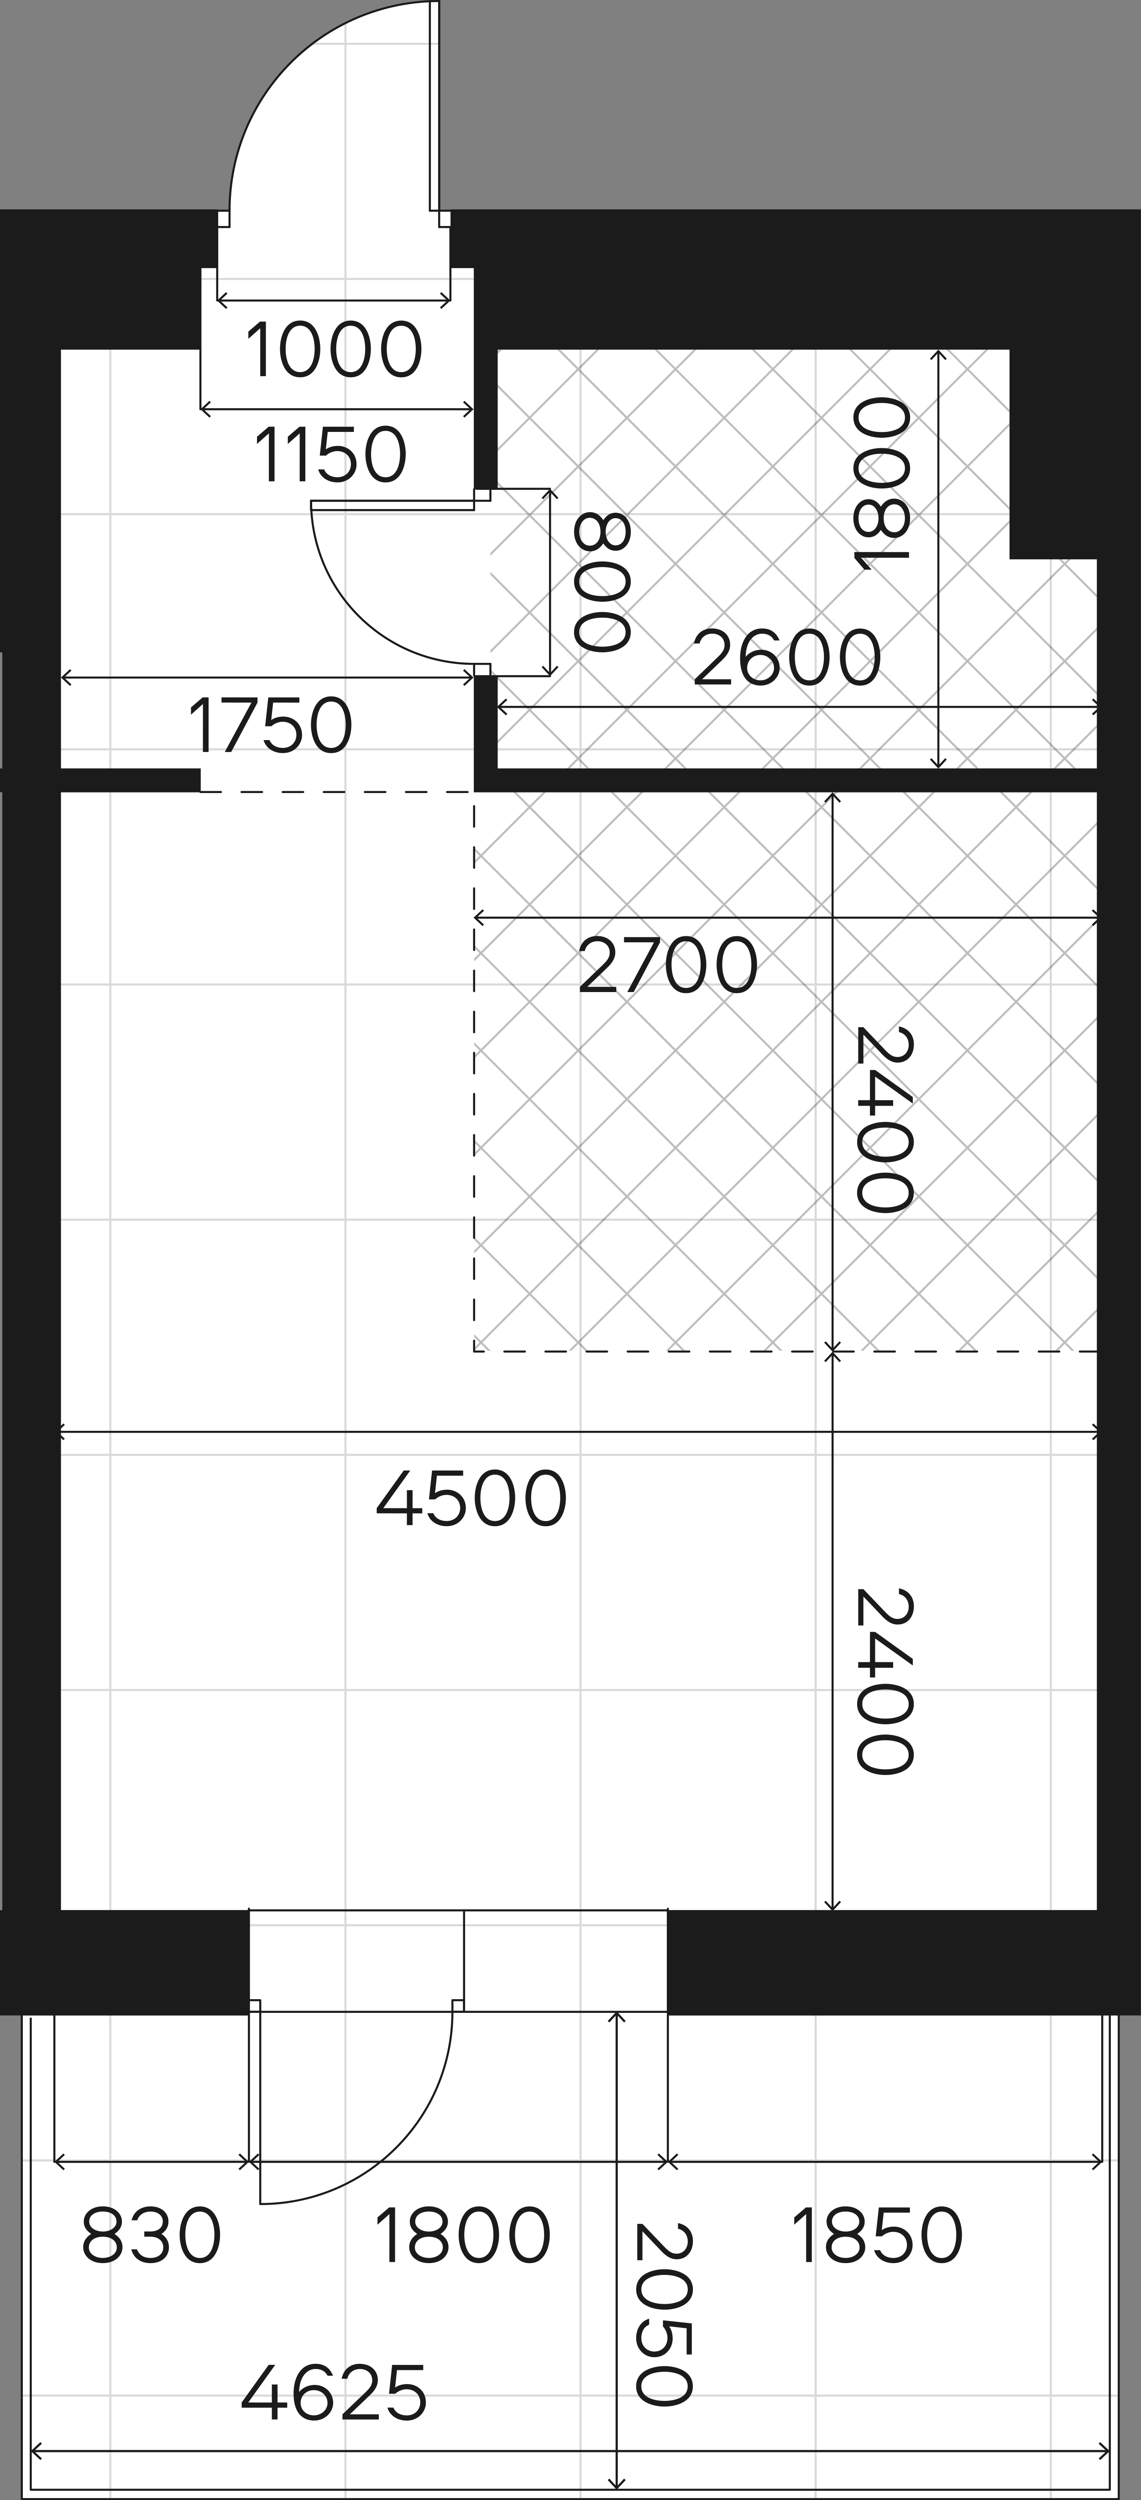
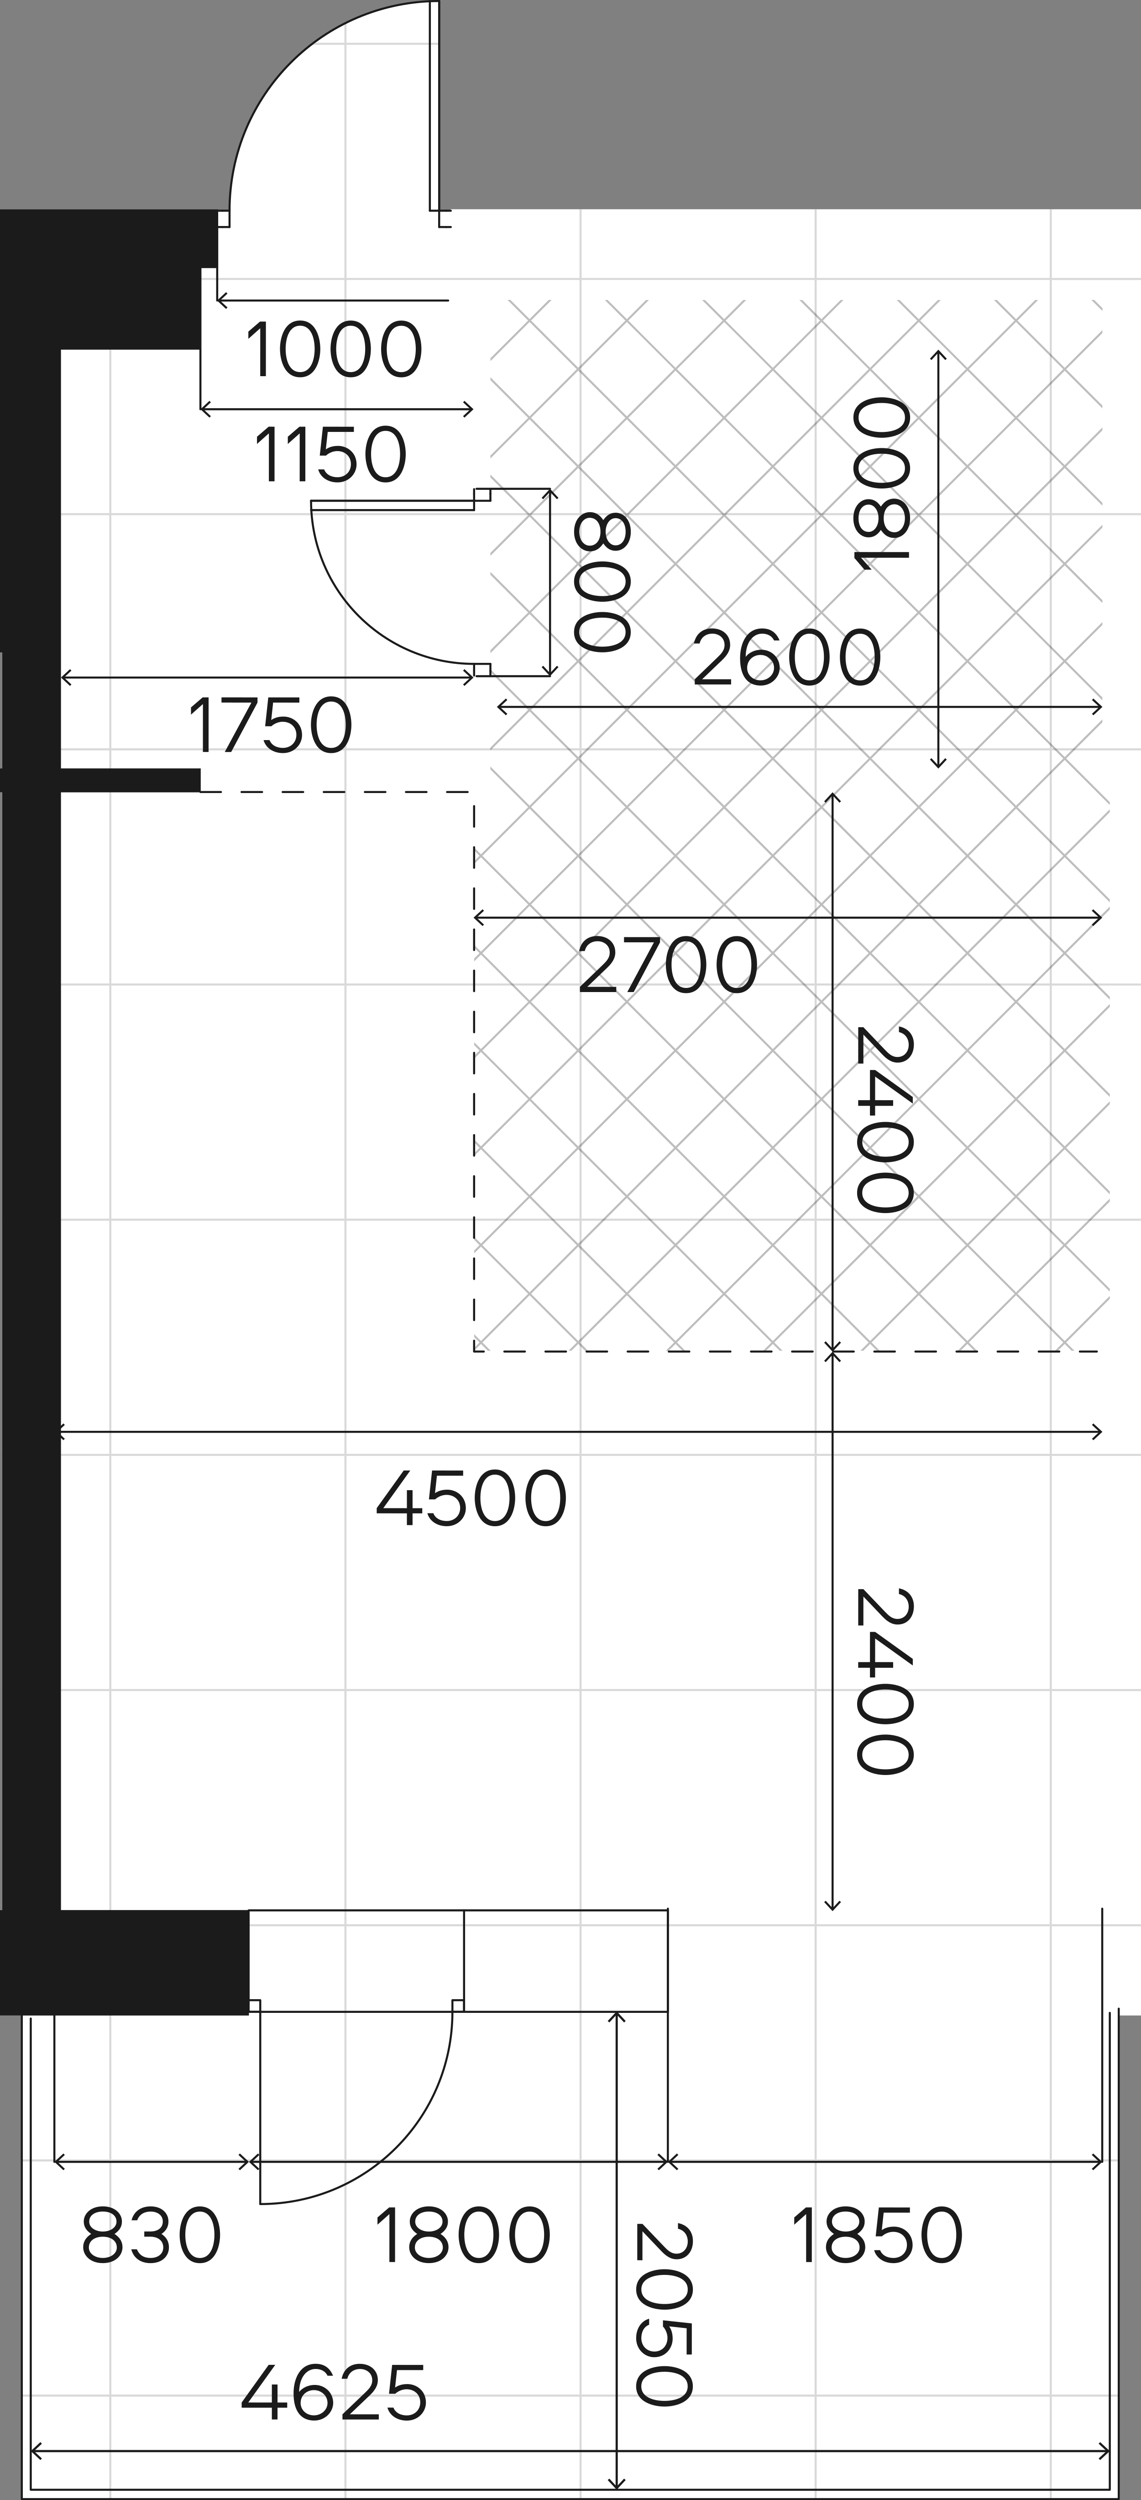
<svg xmlns="http://www.w3.org/2000/svg" version="1.1" id="Layer_1" x="0px" y="0px" width="333.069px" height="729.597px" viewBox="0 0 333.069 729.597" enable-background="new 0 0 333.069 729.597" xml:space="preserve">
  <rect x="0" y="0" width="333.069" height="729.597" fill="#808080" stroke="none" />
  <g id="fon">
    <path fill="#FFFFFF" d="M0.009,557.385v30.78h6.36v141.12h320.19v-141.12h6.51v-527.1h-12.72h-0.18h-80.73h-0.15h-16.83h-0.18   h-70.2h-0.18h-13.41h-0.18h-6.81v0.42h-1.26h-2.04v-61.2c-0.9,0-1.83,0.03-2.73,0.09c-32.55,1.41-58.47,28.23-58.47,61.11h-2.04   h-1.26v-0.42h-5.1h-0.18h-13.41h-0.18h-30.42h-0.18H0.009v129.36h0.6v33.81h-0.6v6.99h0.6v326.16L0.009,557.385L0.009,557.385z" />
  </g>
  <g id="grid">
    <path opacity="0.15" enable-background="new    " d="M307.032,729.285V699.39h19.53v-0.6h-19.53v-68.031h19.53v-0.6h-19.53v-68.031   h26.037v-0.6h-26.037v-68.031h26.037v-0.6h-26.037v-68.031h26.037v-0.6h-26.037v-68.031h26.037v-0.6h-26.037v-68.031h26.037v-0.6   h-26.037v-68.031h26.037v-0.6h-26.037v-68.031h26.037v-0.6h-26.037V81.711h26.037v-0.6h-26.037v-20.04h-0.6v20.04h-68.031v-20.04   h-0.6v20.04H169.77v-20.04h-0.6v20.04h-68.031V13.079h27.063v-0.6h-27.063v-5.82c-0.201,0.099-0.399,0.21-0.6,0.312v5.508h-8.907   c-0.261,0.192-0.507,0.402-0.762,0.6h9.669V81.11H32.508v-20.04h-0.6v20.04H0.009v0.6h31.896v68.031H0.009v0.6h31.896v68.031H0.609   v0.6h31.296v68.031H0.609v0.6h31.296v68.031H0.609v0.6h31.296v68.031H0.609v0.6h31.296v68.031H0.609v0.6h31.296v68.031H0.009v0.6   h31.896v68.031H6.369v0.6h25.536v68.031H6.369v0.6h25.536v29.895h0.6V699.39h68.031v29.895h0.6V699.39h68.031v29.895h0.6V699.39   h68.031v29.895h0.6V699.39h68.031v29.895H307.032z M100.536,698.79H32.505v-68.031h68.031V698.79z M100.536,630.159H32.505v-68.031   h68.031V630.159z M100.536,561.528H32.505v-68.031h68.031V561.528z M100.536,492.897H32.505v-68.031h68.031V492.897z    M100.536,424.263H32.505v-68.031h68.031V424.263z M100.536,355.632H32.505v-68.031h68.031V355.632z M100.536,287.001H32.505   V218.97h68.031V287.001z M100.536,218.37H32.505v-68.031h68.031V218.37z M100.536,149.739H32.505V81.708h68.031V149.739z    M169.167,698.79h-68.031v-68.031h68.031V698.79z M169.167,630.159h-68.031v-68.031h68.031V630.159z M169.167,561.528h-68.031   v-68.031h68.031V561.528z M169.167,492.897h-68.031v-68.031h68.031V492.897z M169.167,424.263h-68.031v-68.031h68.031V424.263z    M169.167,355.632h-68.031v-68.031h68.031V355.632z M169.167,287.001h-68.031V218.97h68.031V287.001z M169.167,218.37h-68.031   v-68.031h68.031V218.37z M169.167,149.739h-68.031V81.708h68.031V149.739z M237.798,698.79h-68.031v-68.031h68.031V698.79z    M237.798,630.159h-68.031v-68.031h68.031V630.159z M237.798,561.528h-68.031v-68.031h68.031V561.528z M237.798,492.897h-68.031   v-68.031h68.031V492.897z M237.798,424.263h-68.031v-68.031h68.031V424.263z M237.798,355.632h-68.031v-68.031h68.031V355.632z    M237.798,287.001h-68.031V218.97h68.031V287.001z M237.798,218.37h-68.031v-68.031h68.031V218.37z M237.798,149.739h-68.031   V81.708h68.031V149.739z M238.401,81.708h68.031v68.031h-68.031V81.708z M238.401,150.339h68.031v68.031h-68.031V150.339z    M238.401,218.97h68.031v68.031h-68.031V218.97z M238.401,287.601h68.031v68.031h-68.031V287.601z M238.401,356.232h68.031v68.031   h-68.031V356.232z M238.401,424.863h68.031v68.031h-68.031V424.863z M238.401,493.497h68.031v68.031h-68.031V493.497z    M238.401,562.128h68.031v68.031h-68.031V562.128z M238.401,698.79v-68.031h68.031v68.031H238.401z" />
  </g>
  <g id="wet_zones">
    <g opacity="0.3">
      <polygon fill="#242424" points="321.804,89.91 319.416,87.525 318.567,87.525 321.804,90.759   " />
      <polygon fill="#242424" points="143.154,224.541 145.833,227.22 146.685,227.22 143.154,223.692   " />
      <path fill="#242424" d="M143.154,104.544v0.849l11.433-11.433l13.776,13.776l-13.776,13.776l-11.433-11.433v0.849l11.01,11.01    l-11.01,11.01v0.849l11.433-11.433l13.776,13.776l-13.776,13.776l-11.433-11.433v0.849l11.01,11.01l-11.01,11.01v0.849    l11.433-11.433l13.776,13.776l-13.776,13.776l-11.433-11.433v0.849l11.01,11.01l-11.01,11.01v0.849l11.433-11.433l13.776,13.776    l-13.776,13.776l-11.433-11.433v0.849l11.01,11.01l-11.01,11.01v0.849l11.433-11.433l13.776,13.776l-5.871,5.871h0.849    l5.448-5.448l5.448,5.448h0.849l-5.871-5.871l13.776-13.776l13.776,13.776l-5.871,5.871h0.849l5.445-5.448l5.448,5.448h0.849    l-5.871-5.871l13.776-13.776l13.776,13.776l-5.871,5.871h0.849l5.448-5.448l5.448,5.448h0.849l-5.871-5.871l13.776-13.776    l13.776,13.776l-5.871,5.871h0.849l5.445-5.448l5.448,5.448h0.849l-5.871-5.871l13.776-13.776l13.776,13.776l-5.871,5.871h0.849    l5.448-5.448l5.448,5.448h0.849l-5.871-5.871l13.776-13.776l13.776,13.776l-5.871,5.871h0.849l5.445-5.448l5.448,5.448h0.849    l-5.871-5.871l10.575-10.575v-0.849l-11.001,11.001l-13.776-13.776l13.776-13.776l11.001,11.001v-0.849l-10.575-10.575    l10.575-10.575v-0.849l-11.001,11.001l0,0l-13.776-13.776l13.776-13.776l11.001,11.001v-0.849l-10.575-10.575l10.575-10.575    v-0.849l-11.001,11.001l-13.776-13.776l13.776-13.776l11.001,11.001v-0.849l-10.575-10.575l10.575-10.575v-0.849l-11.001,11.001    l0,0l-13.776-13.776l13.776-13.776l11.001,11.001v-0.849l-10.575-10.575l10.575-10.575v-0.849l-11.001,11.001l-13.776-13.776    l6.012-6.012h-0.849l-5.589,5.589l-5.589-5.589h-0.849l6.012,6.012l-13.776,13.776l-13.776-13.776l6.012-6.012h-0.849    l-5.589,5.589l-5.589-5.589h-0.849l6.012,6.012l-13.776,13.776l-13.776-13.776l6.012-6.012h-0.849l-5.589,5.589l-5.589-5.589    h-0.849l6.012,6.012l-13.776,13.776l-13.776-13.776l6.012-6.012h-0.849l-5.589,5.589l-5.589-5.589h-0.849l6.012,6.012    l-13.776,13.776L183.41,93.561l6.012-6.012h-0.849l-5.589,5.589l-5.589-5.589h-0.849l6.012,6.012l-13.769,13.752l-13.776-13.776    l6.012-6.012h-0.849l-5.589,5.589l-5.589-5.589h-0.849l6.012,6.012L143.154,104.544z M155.013,150.342l13.776-13.776    l13.776,13.776l-13.776,13.776L155.013,150.342z M197.193,164.967l13.776,13.776l-13.776,13.776l0,0l-13.776-13.776    L197.193,164.967z M182.991,178.32l-13.776-13.776l13.776-13.776l13.776,13.776L182.991,178.32z M197.616,164.544l13.776-13.776    l13.776,13.776l-13.776,13.776L197.616,164.544z M225.597,164.967l13.776,13.776l-13.776,13.776l0,0l-13.776-13.776    L225.597,164.967z M226.02,164.544l13.776-13.776l13.776,13.776l-13.776,13.776L226.02,164.544z M253.998,164.967l13.776,13.776    l-13.776,13.776l0,0l-13.776-13.776L253.998,164.967z M254.421,164.544l13.776-13.776l13.776,13.776l-13.776,13.776    L254.421,164.544z M282.402,164.967l13.776,13.776l-13.776,13.776l0,0l-13.776-13.776L282.402,164.967z M268.623,150.342    l13.776-13.776l13.776,13.776l-13.776,13.776L268.623,150.342z M268.2,149.916l-13.776-13.776l13.776-13.776l13.776,13.776    L268.2,149.916z M267.774,150.342l-13.776,13.776l-13.776-13.776l13.776-13.776L267.774,150.342z M239.796,149.916L226.02,136.14    l13.776-13.776l13.776,13.776L239.796,149.916z M239.373,150.342l-13.776,13.776l-13.776-13.776l13.776-13.776L239.373,150.342z     M211.395,149.916l-13.776-13.776l13.776-13.776l13.776,13.776L211.395,149.916z M210.969,150.342l-13.776,13.776l-13.776-13.776    l13.776-13.776L210.969,150.342z M182.991,149.916l-13.776-13.776l13.776-13.776l13.776,13.776L182.991,149.916z M155.013,178.746    l13.776-13.776l13.776,13.776l-13.776,13.776l0,0L155.013,178.746z M168.789,220.923l-13.776-13.776l13.776-13.776l13.776,13.776    L168.789,220.923z M169.215,192.945l13.776-13.776l13.776,13.776l-13.776,13.776L169.215,192.945z M197.193,220.923    l-13.776-13.776l13.776-13.776l13.776,13.776L197.193,220.923z M197.619,192.945l13.776-13.776l13.776,13.776l-13.776,13.776    L197.619,192.945z M225.597,220.923l-13.776-13.776l13.776-13.776l13.776,13.776L225.597,220.923z M226.02,192.945l13.776-13.776    l13.776,13.776l-13.776,13.776L226.02,192.945z M253.998,220.923l-13.776-13.776l13.776-13.776l13.776,13.776L253.998,220.923z     M254.424,192.945l13.776-13.776l13.776,13.776L268.2,206.721L254.424,192.945z M282.402,220.923l-13.776-13.776l13.776-13.776    l13.776,13.776L282.402,220.923z M310.377,192.945l-13.776,13.776l-13.776-13.776l13.776-13.776L310.377,192.945z     M310.377,164.544l-13.776,13.776l-13.776-13.776l13.776-13.776L310.377,164.544z M310.377,136.14l-13.776,13.776l-13.776-13.776    l13.776-13.776L310.377,136.14z M296.601,93.96l13.776,13.776l-13.776,13.776l-13.776-13.776L296.601,93.96z M296.178,121.938    l-13.776,13.776l0,0l-13.776-13.776l13.776-13.776L296.178,121.938z M268.2,93.96l13.776,13.776L268.2,121.512l-13.776-13.776    L268.2,93.96z M267.774,121.938l-13.776,13.776l0,0l-13.776-13.776l13.776-13.776L267.774,121.938z M239.796,93.96l13.776,13.776    l-13.776,13.776l-13.776-13.776L239.796,93.96z M239.373,121.938l-13.776,13.776l0,0l-13.776-13.776l13.776-13.776    L239.373,121.938z M211.395,93.96l13.776,13.776l-13.776,13.776l-13.776-13.776L211.395,93.96z M210.969,121.938l-13.776,13.776    l0,0l-13.776-13.776l13.776-13.776L210.969,121.938z M182.991,93.96l13.776,13.776l-13.776,13.776l-13.776-13.776L182.991,93.96z     M182.568,121.938l-13.776,13.776l0,0l-13.776-13.776l13.776-13.776L182.568,121.938z" />
    </g>
    <g opacity="0.3">
      <polygon fill="#242424" points="323.961,234.933 323.961,234.084 317.1,227.22 316.251,227.22   " />
      <path fill="#242424" d="M311.226,391.764l12.735-12.735v-0.849l-13.158,13.158l-13.776-13.776l13.776-13.776l13.158,13.158v-0.849    l-12.735-12.735l12.735-12.735v-0.849l-13.158,13.158l0,0l-13.776-13.776l13.776-13.776l13.158,13.158v-0.849l-12.735-12.735    l12.735-12.735v-0.849l-13.158,13.158l-13.776-13.776l13.776-13.776l13.158,13.158v-0.849l-12.735-12.735l12.735-12.735v-0.849    l-13.158,13.158l0,0l-13.776-13.776l13.776-13.776l13.158,13.158v-0.849l-12.735-12.735l12.735-12.735v-0.849l-13.158,13.158    l-13.776-13.776l13.776-13.776l13.158,13.158v-0.849l-12.735-12.735l12.735-12.735v-0.849l-13.158,13.158l0,0l-13.776-13.776    l8.328-8.331h-0.849l-7.905,7.905l-7.905-7.905h-0.849l8.331,8.331l-13.776,13.776l0,0l-13.776-13.776l8.331-8.331h-0.849    l-7.905,7.905l-7.905-7.905h-0.849l8.331,8.331l-13.776,13.776l0,0l-13.776-13.776l8.328-8.331h-0.849l-7.905,7.905l-7.905-7.905    h-0.849l8.331,8.331l-13.776,13.776l0,0l-13.776-13.776l8.331-8.331h-0.849l-7.905,7.905l-7.905-7.905h-0.849l8.331,8.331    l-13.776,13.776l0,0l-13.776-13.776l8.328-8.331h-0.849l-7.905,7.905l-7.905-7.905h-0.849l8.331,8.331l-13.776,13.776l0,0    l-13.776-13.776l8.331-8.331h-0.849l-7.905,7.905l-7.905-7.905h-0.849l8.331,8.331l-13.776,13.776l-1.992-1.992v0.849l1.569,1.569    l-1.569,1.569v0.849l1.992-1.992l13.776,13.776l-13.776,13.776l-1.992-1.992v0.849l1.569,1.569l-1.569,1.569v0.849l1.992-1.992    l13.776,13.776l-13.776,13.776l-1.992-1.992v0.849l1.569,1.569l-1.569,1.569v0.849l1.992-1.992l13.776,13.776l-13.776,13.776    l-1.992-1.992v0.849l1.569,1.569l-1.569,1.569v0.849l1.992-1.992l13.776,13.776l-13.776,13.776l-1.992-1.992v0.849l1.569,1.569    l-1.569,1.569v0.849l1.992-1.992l13.776,13.776l-13.776,13.776l-1.992-1.992v0.849l1.569,1.569l-1.569,1.569v0.849l1.992-1.992    l1.992,1.992h0.849l-2.418-2.418l0,0l0,0l13.776-13.776l13.776,13.776l-2.418,2.418h0.849l1.992-1.992l1.992,1.992h0.849    l-2.418-2.418l13.776-13.776l13.776,13.776l-2.418,2.418h0.849l1.992-1.992l1.992,1.992h0.849l-2.418-2.418l13.776-13.776    l13.776,13.776l-2.418,2.418h0.849l1.992-1.992l1.992,1.992h0.849l-2.418-2.418l13.776-13.776l13.776,13.776l-2.418,2.418h0.849    l1.992-1.992l1.992,1.992h0.849l-2.418-2.418l13.776-13.776l13.776,13.776l-2.418,2.418h0.849l1.992-1.992l1.992,1.992h0.849    l-2.418-2.418l13.776-13.776l13.776,13.776l-2.418,2.418h0.849l1.992-1.992l1.992,1.992h0.849L311.226,391.764z M310.377,334.959    l-13.776,13.776l-13.776-13.776l13.776-13.776L310.377,334.959z M197.193,306.981l13.776,13.776l-13.776,13.776l-13.776-13.776    L197.193,306.981z M182.991,320.331l-13.776-13.776l13.776-13.776l13.776,13.776L182.991,320.331z M197.619,306.555l13.776-13.776    l13.776,13.776l-13.776,13.776L197.619,306.555z M225.597,306.981l13.776,13.776l-13.776,13.776l-13.776-13.776L225.597,306.981z     M226.02,306.555l13.776-13.776l13.776,13.776l-13.776,13.776L226.02,306.555z M253.998,306.981l13.776,13.776l-13.776,13.776    l-13.776-13.776L253.998,306.981z M254.424,306.555l13.776-13.776l13.776,13.776L268.2,320.331L254.424,306.555z M282.402,306.981    l13.776,13.776l-13.776,13.776l-13.776-13.776L282.402,306.981z M282.402,306.129l-13.776-13.776l13.776-13.776l13.776,13.776    L282.402,306.129L282.402,306.129z M268.2,291.93l-13.776-13.776l13.776-13.776l13.776,13.776L268.2,291.93z M267.774,292.356    l-13.776,13.776l0,0l-13.776-13.776l13.776-13.776L267.774,292.356z M239.796,291.93l-13.776-13.776l13.776-13.776l13.776,13.776    L239.796,291.93z M239.373,292.356l-13.776,13.776l0,0l-13.776-13.776l13.776-13.776L239.373,292.356z M211.395,291.93    l-13.776-13.776l13.776-13.776l13.776,13.776L211.395,291.93z M210.969,292.356l-13.776,13.776l0,0l-13.776-13.776l13.776-13.776    L210.969,292.356z M182.991,291.93l-13.776-13.776l13.776-13.776l13.776,13.776L182.991,291.93z M182.568,292.356l-13.776,13.776    l0,0l-13.776-13.776l13.776-13.776L182.568,292.356z M182.568,320.757l-13.779,13.776l-13.776-13.776l13.776-13.776    L182.568,320.757z M182.568,349.161l-13.776,13.776l0,0l-13.776-13.776l13.776-13.776L182.568,349.161z M169.215,334.959    l13.776-13.776l13.776,13.776l-13.776,13.776L169.215,334.959z M197.193,335.382l13.776,13.776l-13.776,13.776l0,0l-13.776-13.776    L197.193,335.382z M197.616,334.959l13.776-13.776l13.776,13.776l-13.776,13.776L197.616,334.959z M225.597,335.382l13.776,13.776    l-13.776,13.776l0,0l-13.776-13.776L225.597,335.382z M226.02,334.959l13.776-13.776l13.776,13.776l-13.776,13.776L226.02,334.959    z M253.998,335.382l13.776,13.776l-13.776,13.776l0,0l-13.776-13.776L253.998,335.382z M254.421,334.959l13.776-13.776    l13.776,13.776l-13.776,13.776L254.421,334.959z M282.402,335.382l13.776,13.776l-13.776,13.776l0,0l-13.776-13.776    L282.402,335.382z M310.377,306.555l-13.776,13.776l-13.776-13.776l13.776-13.776L310.377,306.555z M310.377,278.154    l-13.776,13.776l-13.776-13.776l13.776-13.776L310.377,278.154z M296.601,235.974l13.776,13.776l-13.776,13.776l-13.776-13.776    L296.601,235.974z M296.178,263.952l-13.776,13.776l-13.776-13.776l13.776-13.776L296.178,263.952z M268.2,235.974l13.776,13.776    L268.2,263.526l-13.776-13.776L268.2,235.974z M267.774,263.952l-13.776,13.776l-13.776-13.776l13.776-13.776L267.774,263.952z     M239.796,235.974l13.776,13.776l-13.776,13.776L226.02,249.75L239.796,235.974z M239.373,263.952l-13.776,13.776l-13.776-13.776    l13.776-13.776L239.373,263.952z M211.395,235.974l13.776,13.776l-13.776,13.776l-13.776-13.776L211.395,235.974z     M210.969,263.952l-13.776,13.776l-13.776-13.776l13.776-13.776L210.969,263.952z M182.991,235.974l13.776,13.776l-13.776,13.776    l-13.776-13.776L182.991,235.974z M182.568,263.952l-13.779,13.776l-13.776-13.776l13.776-13.776L182.568,263.952z     M140.814,249.75L140.814,249.75l13.776-13.776l13.776,13.776l-13.776,13.776L140.814,249.75z M140.814,278.154L140.814,278.154    L140.814,278.154l13.776-13.779l13.776,13.776l-13.776,13.776L140.814,278.154z M140.814,306.555L140.814,306.555l13.776-13.776    l13.776,13.776l-13.776,13.776L140.814,306.555z M140.814,334.959L140.814,334.959L140.814,334.959l13.776-13.779l13.776,13.776    l-13.776,13.776L140.814,334.959z M140.814,363.36L140.814,363.36l13.776-13.776l13.776,13.776l-13.776,13.776L140.814,363.36z     M168.789,391.338l-13.776-13.776l13.776-13.776l13.776,13.776L168.789,391.338z M169.215,363.36l13.776-13.776l13.776,13.776    l-13.776,13.776L169.215,363.36z M197.193,391.338l-13.776-13.776l13.776-13.776l13.776,13.776L197.193,391.338z M197.619,363.36    l13.776-13.776l13.776,13.776l-13.776,13.776L197.619,363.36z M225.597,391.338l-13.776-13.776l13.776-13.776l13.776,13.776    L225.597,391.338z M226.02,363.36l13.776-13.776l13.776,13.776l-13.776,13.776L226.02,363.36z M253.998,391.338l-13.776-13.776    l13.776-13.776l13.776,13.776L253.998,391.338z M254.424,363.36l13.776-13.776l13.776,13.776L268.2,377.136L254.424,363.36z     M282.402,391.338l-13.776-13.776l13.776-13.776l13.776,13.776L282.402,391.338z M282.825,363.36l13.776-13.776l13.776,13.776    l-13.776,13.776L282.825,363.36z" />
    </g>
  </g>
  <g id="doors">
    <path fill="none" stroke="#1B1B1B" stroke-width="0.6" stroke-linecap="round" stroke-linejoin="round" stroke-miterlimit="10" d="   M75.972,643.194c30.978,0,56.094-25.113,56.094-56.094" />
    <line fill="none" stroke="#1B1B1B" stroke-width="0.6" stroke-linecap="round" stroke-linejoin="round" stroke-miterlimit="10" x1="75.972" y1="643.194" x2="75.972" y2="587.1" />
    <line fill="none" stroke="#1B1B1B" stroke-width="0.6" stroke-linecap="round" stroke-linejoin="round" stroke-miterlimit="10" x1="138.396" y1="146.139" x2="90.801" y2="146.139" />
    <line fill="none" stroke="#1B1B1B" stroke-width="0.6" stroke-linecap="round" stroke-linejoin="round" stroke-miterlimit="10" x1="90.801" y1="148.86" x2="138.396" y2="148.86" />
    <line fill="none" stroke="#1B1B1B" stroke-width="0.6" stroke-linecap="round" stroke-linejoin="round" stroke-miterlimit="10" x1="138.396" y1="148.86" x2="138.396" y2="146.139" />
    <line fill="none" stroke="#1B1B1B" stroke-width="0.6" stroke-linecap="round" stroke-linejoin="round" stroke-miterlimit="10" x1="138.396" y1="146.139" x2="90.801" y2="146.139" />
-     <line fill="none" stroke="#1B1B1B" stroke-width="0.6" stroke-linecap="round" stroke-linejoin="round" stroke-miterlimit="10" x1="90.801" y1="146.139" x2="90.801" y2="148.86" />
    <line fill="none" stroke="#1B1B1B" stroke-width="0.6" stroke-linecap="round" stroke-linejoin="round" stroke-miterlimit="10" x1="128.196" y1="61.491" x2="128.196" y2="0.3" />
    <line fill="none" stroke="#1B1B1B" stroke-width="0.6" stroke-linecap="round" stroke-linejoin="round" stroke-miterlimit="10" x1="125.478" y1="0.3" x2="125.478" y2="61.491" />
    <line fill="none" stroke="#1B1B1B" stroke-width="0.6" stroke-linecap="round" stroke-linejoin="round" stroke-miterlimit="10" x1="125.478" y1="61.491" x2="128.196" y2="61.491" />
    <line fill="none" stroke="#1B1B1B" stroke-width="0.6" stroke-linecap="round" stroke-linejoin="round" stroke-miterlimit="10" x1="128.196" y1="61.491" x2="128.196" y2="0.3" />
    <line fill="none" stroke="#1B1B1B" stroke-width="0.6" stroke-linecap="round" stroke-linejoin="round" stroke-miterlimit="10" x1="143.154" y1="195.774" x2="143.154" y2="197.133" />
    <line fill="none" stroke="#1B1B1B" stroke-width="0.6" stroke-linecap="round" stroke-linejoin="round" stroke-miterlimit="10" x1="138.396" y1="197.133" x2="138.396" y2="195.774" />
    <line fill="none" stroke="#1B1B1B" stroke-width="0.6" stroke-linecap="round" stroke-linejoin="round" stroke-miterlimit="10" x1="138.396" y1="144.099" x2="138.396" y2="142.74" />
    <line fill="none" stroke="#1B1B1B" stroke-width="0.6" stroke-linecap="round" stroke-linejoin="round" stroke-miterlimit="10" x1="143.154" y1="142.74" x2="143.154" y2="144.099" />
    <line fill="none" stroke="#1B1B1B" stroke-width="0.6" stroke-linecap="round" stroke-linejoin="round" stroke-miterlimit="10" x1="143.154" y1="193.734" x2="143.154" y2="195.774" />
    <line fill="none" stroke="#1B1B1B" stroke-width="0.6" stroke-linecap="round" stroke-linejoin="round" stroke-miterlimit="10" x1="138.396" y1="193.734" x2="143.154" y2="193.734" />
    <line fill="none" stroke="#1B1B1B" stroke-width="0.6" stroke-linecap="round" stroke-linejoin="round" stroke-miterlimit="10" x1="138.396" y1="195.774" x2="138.396" y2="193.734" />
    <line fill="none" stroke="#1B1B1B" stroke-width="0.6" stroke-linecap="round" stroke-linejoin="round" stroke-miterlimit="10" x1="138.396" y1="146.139" x2="138.396" y2="144.099" />
    <line fill="none" stroke="#1B1B1B" stroke-width="0.6" stroke-linecap="round" stroke-linejoin="round" stroke-miterlimit="10" x1="143.154" y1="146.139" x2="138.396" y2="146.139" />
    <line fill="none" stroke="#1B1B1B" stroke-width="0.6" stroke-linecap="round" stroke-linejoin="round" stroke-miterlimit="10" x1="143.154" y1="144.099" x2="143.154" y2="146.139" />
    <line fill="none" stroke="#1B1B1B" stroke-width="0.6" stroke-linecap="round" stroke-linejoin="round" stroke-miterlimit="10" x1="130.236" y1="61.491" x2="131.595" y2="61.491" />
    <line fill="none" stroke="#1B1B1B" stroke-width="0.6" stroke-linecap="round" stroke-linejoin="round" stroke-miterlimit="10" x1="131.595" y1="66.252" x2="130.236" y2="66.252" />
    <line fill="none" stroke="#1B1B1B" stroke-width="0.6" stroke-linecap="round" stroke-linejoin="round" stroke-miterlimit="10" x1="64.965" y1="66.252" x2="63.606" y2="66.252" />
    <line fill="none" stroke="#1B1B1B" stroke-width="0.6" stroke-linecap="round" stroke-linejoin="round" stroke-miterlimit="10" x1="63.606" y1="61.491" x2="64.965" y2="61.491" />
    <line fill="none" stroke="#1B1B1B" stroke-width="0.6" stroke-linecap="round" stroke-linejoin="round" stroke-miterlimit="10" x1="67.005" y1="66.252" x2="64.965" y2="66.252" />
    <line fill="none" stroke="#1B1B1B" stroke-width="0.6" stroke-linecap="round" stroke-linejoin="round" stroke-miterlimit="10" x1="67.005" y1="61.491" x2="67.005" y2="66.252" />
    <line fill="none" stroke="#1B1B1B" stroke-width="0.6" stroke-linecap="round" stroke-linejoin="round" stroke-miterlimit="10" x1="64.965" y1="61.491" x2="67.005" y2="61.491" />
    <line fill="none" stroke="#1B1B1B" stroke-width="0.6" stroke-linecap="round" stroke-linejoin="round" stroke-miterlimit="10" x1="128.196" y1="61.491" x2="130.236" y2="61.491" />
    <line fill="none" stroke="#1B1B1B" stroke-width="0.6" stroke-linecap="round" stroke-linejoin="round" stroke-miterlimit="10" x1="128.196" y1="66.252" x2="128.196" y2="61.491" />
    <line fill="none" stroke="#1B1B1B" stroke-width="0.6" stroke-linecap="round" stroke-linejoin="round" stroke-miterlimit="10" x1="130.236" y1="66.252" x2="128.196" y2="66.252" />
    <path fill="none" stroke="#1B1B1B" stroke-width="0.6" stroke-linecap="round" stroke-linejoin="round" stroke-miterlimit="10" d="   M90.801,146.139c0,26.286,21.309,47.595,47.595,47.595" />
    <path fill="none" stroke="#1B1B1B" stroke-width="0.6" stroke-linecap="round" stroke-linejoin="round" stroke-miterlimit="10" d="   M128.196,0.3c-33.795,0-61.191,27.396-61.191,61.191" />
    <rect x="72.573" y="557.487" fill="none" stroke="#1B1B1B" stroke-width="0.6" stroke-linecap="round" stroke-linejoin="round" stroke-miterlimit="10" width="122.385" height="29.613" />
    <polyline fill="none" stroke="#1B1B1B" stroke-width="0.6" stroke-linecap="round" stroke-linejoin="round" stroke-miterlimit="10" points="   6.363,587.874 6.363,729.297 326.574,729.297 326.574,586.173  " />
    <polyline fill="none" stroke="#1B1B1B" stroke-width="0.6" stroke-linecap="round" stroke-linejoin="round" stroke-miterlimit="10" points="   8.976,589.056 8.976,726.564 323.961,726.564 323.961,587.403  " />
    <rect x="72.573" y="583.701" fill="none" stroke="#1B1B1B" stroke-width="0.6" stroke-linecap="round" stroke-linejoin="round" stroke-miterlimit="10" width="3.399" height="3.399" />
    <rect x="132.066" y="583.701" fill="none" stroke="#1B1B1B" stroke-width="0.6" stroke-linecap="round" stroke-linejoin="round" stroke-miterlimit="10" width="3.399" height="3.399" />
    <line fill="none" stroke="#1B1B1B" stroke-width="0.6" stroke-linecap="round" stroke-linejoin="round" stroke-miterlimit="10" x1="135.465" y1="557.487" x2="135.465" y2="587.1" />
  </g>
  <g id="walls_lines">
    <polygon fill="#1B1B1B" points="17.796,557.397 17.796,231.219 58.596,231.219 58.596,224.241 17.796,224.241 17.796,190.422    17.796,190.245 17.796,102.036 44.82,102.036 44.997,102.036 58.596,102.036 58.596,78.24 63.693,78.24 63.693,61.059    58.596,61.059 58.419,61.059 44.997,61.059 44.82,61.059 14.397,61.059 14.223,61.059 0,61.059 0,190.422 0.624,190.422    0.624,224.241 0,224.241 0,231.219 0.624,231.219 0.624,557.4 0,557.4 0,588.174 72.663,588.174 72.663,586.812 72.663,586.635    72.663,574.395 72.657,574.395 72.663,557.397  " />
-     <polygon fill="#1B1B1B" points="320.181,61.059 239.451,61.059 239.274,61.059 222.453,61.059 222.276,61.059 152.082,61.059    151.905,61.059 138.483,61.059 138.306,61.059 131.511,61.059 131.511,78.24 138.306,78.24 138.306,101.856 138.306,102.036    138.306,142.83 145.284,142.83 145.284,102.036 151.905,102.036 152.082,102.036 222.276,102.036 222.453,102.036 239.274,102.036    239.451,102.036 294.687,102.036 294.687,156.249 294.687,156.426 294.687,163.23 298.086,163.23 320.181,163.23 320.181,224.241    145.284,224.241 145.284,197.046 138.306,197.046 138.306,231.219 145.11,231.219 145.284,231.219 320.181,231.219    320.181,557.397 194.868,557.4 194.868,574.395 194.868,574.575 194.868,586.635 194.868,586.812 194.868,588.174 333.057,588.174    333.057,61.059 320.358,61.059  " />
    <polyline fill="none" stroke="#1B1B1B" stroke-width="0.6" stroke-linecap="round" stroke-linejoin="round" stroke-miterlimit="10" stroke-dasharray="6,6" points="   58.506,231.129 138.396,231.129 138.396,394.413 320.181,394.413  " />
  </g>
  <g id="sizes">
    <g id="MTEXT_5579_">
      <g>
        <g enable-background="new    ">
          <path fill="#1B1B1B" d="M113.672,646.117l-3.482,3.096l0.001-2.112l3.41-2.928l1.729,0.001l-0.008,15.938l-1.656-0.001      L113.672,646.117z" />
          <path fill="#1B1B1B" d="M119.451,655.792c0-1.272,0.458-2.64,2.33-3.887c-1.728-1.177-2.159-2.401-2.158-3.649      c0.001-2.231,2.019-4.391,5.571-4.389c3.552,0.001,5.567,2.163,5.566,4.395c0,1.248-0.434,2.472-2.162,3.646      c1.872,1.249,2.327,2.618,2.326,3.891c-0.001,2.4-2.09,4.631-5.739,4.63C121.536,660.427,119.45,658.193,119.451,655.792z       M129.268,655.871c0.001-1.969-1.703-3.146-4.079-3.146c-2.376-0.002-4.081,1.173-4.082,3.142      c-0.001,1.775,1.775,3.049,4.079,3.051C127.49,658.917,129.267,657.646,129.268,655.871z M125.193,645.379      c-2.304-0.002-3.985,1.077-3.986,2.949c-0.001,1.681,1.751,2.882,3.983,2.884c2.232,0.001,3.985-1.198,3.986-2.879      C129.177,646.461,127.497,645.38,125.193,645.379z" />
          <path fill="#1B1B1B" d="M139.786,643.875c4.632,0.003,5.902,5.043,5.9,8.283c-0.002,3.24-1.277,8.281-5.909,8.278      c-4.632-0.002-5.902-5.044-5.9-8.284C133.878,648.912,135.153,643.873,139.786,643.875z M139.778,658.923      c3.336,0.002,4.25-3.861,4.252-6.766s-0.909-6.77-4.245-6.771c-3.336-0.001-4.25,3.862-4.252,6.767      S136.441,658.922,139.778,658.923z" />
          <path fill="#1B1B1B" d="M154.593,643.882c4.632,0.003,5.902,5.043,5.9,8.283c-0.002,3.24-1.277,8.281-5.909,8.278      c-4.632-0.002-5.902-5.044-5.9-8.284C148.686,648.919,149.961,643.88,154.593,643.882z M154.585,658.931      c3.336,0.002,4.25-3.862,4.252-6.767s-0.909-6.769-4.245-6.771s-4.25,3.862-4.252,6.767S151.249,658.929,154.585,658.931z" />
        </g>
      </g>
    </g>
    <g id="MTEXT_5577_">
      <g>
        <g enable-background="new    ">
          <path fill="#1B1B1B" d="M235.326,646.118l-3.482,3.095l0.001-2.112l3.41-2.927l1.729,0.001l-0.009,15.938l-1.656-0.001      L235.326,646.118z" />
          <path fill="#1B1B1B" d="M241.104,655.793c0-1.272,0.457-2.64,2.33-3.887c-1.729-1.177-2.159-2.402-2.158-3.65      c0.001-2.231,2.018-4.391,5.57-4.389s5.567,2.163,5.566,4.395c-0.001,1.248-0.434,2.473-2.162,3.647      c1.871,1.249,2.326,2.617,2.326,3.89c-0.002,2.4-2.091,4.632-5.739,4.63S241.102,658.194,241.104,655.793z M250.92,655.871      c0.002-1.969-1.702-3.145-4.078-3.146c-2.376-0.001-4.08,1.174-4.082,3.143c0,1.775,1.775,3.049,4.079,3.05      C249.143,658.918,250.92,657.646,250.92,655.871z M246.846,645.379c-2.304-0.001-3.984,1.078-3.985,2.95      c-0.001,1.681,1.75,2.882,3.982,2.883c2.232,0.002,3.985-1.198,3.986-2.879C250.83,646.461,249.15,645.381,246.846,645.379z" />
          <path fill="#1B1B1B" d="M256.919,656.642c0.6,1.584,2.208,2.281,3.888,2.282c2.328,0.001,3.938-1.63,3.938-3.814      c0.001-2.232-1.654-3.817-4.007-3.818c-1.224-0.001-2.52,0.574-3.289,1.318l-1.824-0.001l0.917-8.425l9.073,0.005l-0.001,1.513      l-7.657-0.004l-0.555,5.088c0.865-0.576,1.945-1.007,3.602-1.006c2.64,0.001,5.399,1.923,5.397,5.403      c-0.002,2.736-2.26,5.256-5.571,5.254c-2.904-0.002-5.063-1.588-5.663-3.796L256.919,656.642z" />
          <path fill="#1B1B1B" d="M274.903,643.882c4.633,0.003,5.901,5.043,5.899,8.283c-0.001,3.24-1.275,8.281-5.908,8.278      c-4.633-0.002-5.901-5.044-5.9-8.284C268.996,648.919,270.27,643.88,274.903,643.882z M274.895,658.931      c3.336,0.002,4.25-3.861,4.251-6.766c0.002-2.904-0.908-6.77-4.244-6.771s-4.25,3.862-4.252,6.767      C270.649,655.065,271.559,658.929,274.895,658.931z" />
        </g>
      </g>
    </g>
    <g id="MTEXT_5575_">
      <g>
        <g enable-background="new    ">
          <path fill="#1B1B1B" d="M24.284,655.792c0-1.272,0.458-2.641,2.33-3.888c-1.728-1.177-2.159-2.401-2.158-3.649      c0.001-2.231,2.019-4.391,5.571-4.389s5.567,2.163,5.566,4.395c0,1.248-0.434,2.473-2.162,3.647      c1.872,1.249,2.327,2.617,2.326,3.89c-0.001,2.4-2.09,4.632-5.739,4.63S24.282,658.193,24.284,655.792z M34.1,655.87      c0.001-1.969-1.703-3.146-4.079-3.146s-4.081,1.174-4.082,3.143c-0.001,1.775,1.775,3.049,4.079,3.05      S34.099,657.645,34.1,655.87z M30.025,645.378c-2.304-0.001-3.985,1.078-3.986,2.95c-0.001,1.681,1.75,2.882,3.983,2.883      s3.985-1.198,3.986-2.879C34.009,646.46,32.329,645.379,30.025,645.378z" />
          <path fill="#1B1B1B" d="M47.52,648.267c0.001-1.728-1.438-2.881-3.551-2.882c-1.704-0.001-3.265,0.719-3.914,2.542l-1.656-0.001      c0.745-2.854,3.051-4.054,5.571-4.053c3.384,0.002,5.207,2.091,5.206,4.395c0,1.248-0.434,2.568-2.042,3.647      c1.751,1.153,2.183,2.617,2.182,3.914c-0.001,2.496-1.899,4.607-5.403,4.605c-2.568-0.001-4.872-1.251-5.591-4.036l1.656,0.001      c0.767,1.85,2.183,2.521,3.983,2.522c2.208,0.001,3.697-1.222,3.698-3.07c0.001-1.992-1.559-3.146-3.839-3.146l-1.704-0.001      l0.001-1.512l1.752,0.001C46.006,651.195,47.519,650.211,47.52,648.267z" />
          <path fill="#1B1B1B" d="M58.346,643.881c4.632,0.002,5.902,5.043,5.9,8.283c-0.002,3.24-1.277,8.28-5.909,8.278      c-4.632-0.003-5.902-5.044-5.9-8.284C52.439,648.918,53.714,643.878,58.346,643.881z M58.338,658.93      c3.336,0.002,4.25-3.862,4.252-6.767s-0.909-6.769-4.245-6.771s-4.25,3.862-4.252,6.767S55.002,658.928,58.338,658.93z" />
        </g>
      </g>
    </g>
    <g id="MTEXT_5596_">
      <g>
        <g enable-background="new    ">
          <path fill="#1B1B1B" d="M81.015,695.849l-0.002,5.257l2.833,0.002l-0.001,1.512l-2.833-0.002l-0.002,3.433l-1.656-0.001      l0.002-3.433l-8.809-0.005l0.001-1.512l7.878-10.988l1.92,0.001l-7.878,10.988l6.888,0.004l0.002-5.257L81.015,695.849z" />
          <path fill="#1B1B1B" d="M97.261,701.21c-0.001,2.688-2.331,5.159-5.547,5.158c-3.48-0.002-6.023-2.283-6.02-7.948      c0.002-4.272,1.876-8.615,6.437-8.613c2.472,0.001,4.152,1.178,5.086,3.482l-1.608-0.001c-0.671-1.369-1.943-1.969-3.479-1.97      c-2.544-0.001-4.753,2.302-4.804,6.718c0.817-1.104,2.498-2.063,4.585-2.062C94.815,695.976,97.262,698.21,97.261,701.21z       M95.604,701.234c0.001-2.185-1.87-3.745-3.958-3.746c-2.16-0.001-3.889,1.558-3.89,3.742c-0.001,2.112,1.726,3.625,3.886,3.626      C93.73,704.857,95.603,703.322,95.604,701.234z" />
          <path fill="#1B1B1B" d="M110.578,704.554l-0.001,1.512l-10.609-0.006l0.001-1.512l6.604-6.309      c0.985-0.961,2.089-1.991,2.09-3.624c0.001-2.063-1.631-3.289-3.551-3.29c-1.728-0.001-3.289,0.935-3.722,2.854l-1.656-0.001      c0.481-2.544,2.307-4.367,5.259-4.365c3.096,0.001,5.304,1.875,5.302,4.755c-0.001,1.824-1.058,3.216-2.427,4.511l-5.74,5.47      L110.578,704.554z" />
          <path fill="#1B1B1B" d="M114.85,702.587c0.599,1.584,2.207,2.281,3.887,2.282c2.328,0.001,3.937-1.63,3.938-3.814      c0.001-2.232-1.654-3.817-4.006-3.818c-1.224-0.001-2.521,0.575-3.29,1.318l-1.824-0.001l0.917-8.424l9.073,0.005l0,1.513      l-7.657-0.004l-0.555,5.087c0.865-0.575,1.945-1.007,3.601-1.006c2.64,0.002,5.399,1.923,5.398,5.403      c-0.001,2.736-2.259,5.256-5.571,5.254c-2.904-0.001-5.063-1.588-5.663-3.796L114.85,702.587z" />
        </g>
      </g>
    </g>
    <g id="MTEXT_5571_">
      <g>
        <g enable-background="new    ">
          <path fill="#1B1B1B" d="M59.234,205.452l-3.482,3.094l0.001-2.112l3.41-2.926l1.729,0l-0.008,15.938l-1.656,0L59.234,205.452z" />
          <path fill="#1B1B1B" d="M64.657,205.022l0.001-1.512l10.513,0.006l-0.001,1.512l-7.688,14.421l-1.872-0.001l7.784-14.421      L64.657,205.022z" />
          <path fill="#1B1B1B" d="M78.692,215.975c0.6,1.585,2.207,2.282,3.887,2.282c2.328,0.001,3.938-1.629,3.938-3.814      c0.001-2.232-1.654-3.817-4.006-3.819c-1.224,0-2.521,0.575-3.289,1.319l-1.824-0.001l0.917-8.424l9.073,0.005l-0.001,1.512      l-7.657-0.004l-0.554,5.088c0.864-0.576,1.945-1.007,3.601-1.006c2.641,0.001,5.399,1.922,5.397,5.403      c-0.001,2.736-2.259,5.255-5.571,5.253c-2.904-0.001-5.063-1.586-5.663-3.795L78.692,215.975z" />
          <path fill="#1B1B1B" d="M96.675,203.215c4.632,0.002,5.902,5.044,5.9,8.284c-0.001,3.24-1.277,8.28-5.909,8.277      c-4.632-0.002-5.901-5.043-5.9-8.284C90.768,208.252,92.043,203.213,96.675,203.215z M96.667,218.264      c3.336,0.002,4.25-3.862,4.252-6.766s-0.909-6.769-4.245-6.771c-3.336-0.001-4.25,3.862-4.252,6.767      S93.331,218.263,96.667,218.264z" />
        </g>
      </g>
    </g>
    <g id="MTEXT_5559_">
      <g>
        <g enable-background="new    ">
          <path fill="#1B1B1B" d="M213.418,198.224l-0.001,1.522l-10.608-0.005l0.001-1.522l6.604-6.349      c0.983-0.966,2.089-2.004,2.09-3.646c0.001-2.077-1.631-3.31-3.552-3.311c-1.728-0.001-3.288,0.94-3.721,2.873l-1.656-0.001      c0.48-2.56,2.306-4.395,5.259-4.393c3.096,0.001,5.303,1.887,5.302,4.785c-0.001,1.836-1.058,3.236-2.427,4.54l-5.739,5.504      L213.418,198.224z" />
          <path fill="#1B1B1B" d="M227.603,194.874c-0.001,2.706-2.331,5.192-5.547,5.19c-3.48-0.001-6.023-2.297-6.021-7.998      c0.003-4.299,1.877-8.67,6.438-8.668c2.472,0.001,4.151,1.186,5.086,3.505l-1.607-0.001c-0.672-1.377-1.943-1.982-3.479-1.982      c-2.544-0.001-4.754,2.316-4.804,6.761c0.816-1.111,2.497-2.076,4.586-2.075C225.159,189.607,227.605,191.855,227.603,194.874z       M225.948,194.897c0.001-2.198-1.87-3.769-3.959-3.77c-2.16-0.001-3.889,1.568-3.89,3.766c-0.001,2.125,1.726,3.648,3.886,3.649      C224.074,198.544,225.947,196.999,225.948,194.897z" />
          <path fill="#1B1B1B" d="M236.272,183.405c4.633,0.002,5.901,5.076,5.9,8.336c-0.002,3.261-1.276,8.333-5.909,8.33      s-5.901-5.075-5.899-8.336C230.365,188.475,231.64,183.403,236.272,183.405z M236.265,198.55c3.336,0.002,4.25-3.887,4.252-6.81      c0.001-2.922-0.909-6.812-4.245-6.814c-3.336-0.001-4.25,3.887-4.251,6.81C232.018,194.659,232.929,198.549,236.265,198.55z" />
          <path fill="#1B1B1B" d="M251.08,183.413c4.633,0.002,5.901,5.075,5.9,8.336c-0.002,3.261-1.276,8.333-5.909,8.331      s-5.901-5.075-5.899-8.336C245.173,188.482,246.447,183.411,251.08,183.413z M251.072,198.558      c3.336,0.002,4.25-3.887,4.252-6.81c0.001-2.922-0.909-6.812-4.245-6.814c-3.336-0.001-4.25,3.887-4.251,6.81      C246.826,194.667,247.736,198.557,251.072,198.558z" />
        </g>
      </g>
    </g>
    <g id="MTEXT_5555_">
      <g>
        <g enable-background="new    ">
          <path fill="#1B1B1B" d="M251.352,162.759l3.095,3.482l-2.112-0.001l-2.927-3.41l0.001-1.729l15.938,0.008l-0.001,1.656      L251.352,162.759z" />
          <path fill="#1B1B1B" d="M261.028,156.98c-1.272,0-2.641-0.457-3.888-2.33c-1.177,1.728-2.401,2.159-3.649,2.158      c-2.231-0.001-4.391-2.018-4.389-5.57s2.163-5.567,4.395-5.566c1.248,0.001,2.473,0.434,3.647,2.162      c1.249-1.871,2.617-2.327,3.89-2.326c2.4,0.001,4.632,2.09,4.63,5.739S263.429,156.981,261.028,156.98z M250.614,151.238      c-0.001,2.304,1.078,3.985,2.95,3.986c1.681,0,2.882-1.751,2.883-3.983c0.001-2.232-1.198-3.985-2.879-3.986      C251.696,147.255,250.615,148.934,250.614,151.238z M261.105,147.164c-1.969-0.001-3.146,1.702-3.146,4.079      c-0.001,2.376,1.174,4.081,3.143,4.083c1.775,0,3.049-1.775,3.05-4.079S262.881,147.164,261.105,147.164z" />
          <path fill="#1B1B1B" d="M249.11,136.646c0.002-4.632,5.043-5.902,8.283-5.9c3.24,0.001,8.28,1.276,8.278,5.909      s-5.044,5.902-8.284,5.9C254.147,142.553,249.108,141.278,249.11,136.646z M264.159,136.654c0.002-3.336-3.862-4.25-6.767-4.252      c-2.904-0.002-6.769,0.908-6.771,4.245s3.862,4.25,6.767,4.252C260.293,140.9,264.157,139.99,264.159,136.654z" />
          <path fill="#1B1B1B" d="M249.118,121.838c0.002-4.632,5.043-5.902,8.283-5.9c3.24,0.001,8.28,1.276,8.278,5.909      c-0.003,4.632-5.044,5.902-8.284,5.9C254.155,127.745,249.115,126.471,249.118,121.838z M264.167,121.846      c0.002-3.336-3.862-4.25-6.767-4.252c-2.904-0.002-6.769,0.908-6.771,4.245s3.862,4.25,6.767,4.252      C260.301,126.093,264.165,125.183,264.167,121.846z" />
        </g>
      </g>
    </g>
    <g id="MTEXT_5545_">
      <g>
        <g enable-background="new    ">
          <path fill="#1B1B1B" d="M179.896,287.982v1.522l-10.608-0.005v-1.522l6.604-6.349c0.983-0.966,2.089-2.004,2.09-3.646      c0.001-2.077-1.631-3.31-3.552-3.311c-1.728-0.001-3.288,0.94-3.721,2.873l-1.656-0.001c0.48-2.561,2.306-4.395,5.259-4.394      c3.096,0.002,5.303,1.887,5.302,4.785c-0.001,1.836-1.058,3.236-2.427,4.541l-5.739,5.503L179.896,287.982z" />
          <path fill="#1B1B1B" d="M182.158,274.988l0.001-1.521l10.513,0.005l-0.001,1.521l-7.688,14.513l-1.872-0.001l7.784-14.513      L182.158,274.988z" />
          <path fill="#1B1B1B" d="M200.279,273.162c4.633,0.002,5.902,5.075,5.9,8.336c-0.002,3.261-1.276,8.333-5.909,8.331      s-5.901-5.075-5.899-8.336C194.373,278.231,195.646,273.16,200.279,273.162z M200.271,288.307      c3.336,0.002,4.25-3.887,4.252-6.81c0.001-2.922-0.909-6.812-4.245-6.814c-3.336-0.001-4.25,3.887-4.251,6.81      C196.025,284.416,196.935,288.306,200.271,288.307z" />
          <path fill="#1B1B1B" d="M215.087,273.17c4.633,0.002,5.902,5.075,5.9,8.336c-0.002,3.261-1.276,8.333-5.909,8.331      s-5.901-5.075-5.899-8.336C209.181,278.239,210.454,273.167,215.087,273.17z M215.079,288.315      c3.336,0.001,4.25-3.887,4.252-6.81c0.001-2.922-0.909-6.812-4.245-6.813c-3.336-0.002-4.25,3.887-4.251,6.809      C210.833,284.423,211.743,288.313,215.079,288.315z" />
        </g>
      </g>
    </g>
    <g id="MTEXT_5543_">
      <g>
        <g enable-background="new    ">
          <path fill="#1B1B1B" d="M252.032,310.374l-1.512-0.001l0.006-10.609l1.512,0.001l6.31,6.604c0.96,0.985,1.99,2.089,3.623,2.09      c2.063,0.001,3.289-1.631,3.29-3.551c0.001-1.728-0.935-3.289-2.854-3.722l0.001-1.656c2.544,0.481,4.367,2.307,4.365,5.259      c-0.001,3.096-1.874,5.304-4.754,5.302c-1.824-0.001-3.217-1.058-4.512-2.427l-5.47-5.74L252.032,310.374z" />
          <path fill="#1B1B1B" d="M260.716,322.715l-5.257-0.002l-0.002,2.833l-1.512-0.001l0.002-2.833l-3.433-0.002l0.001-1.656      l3.433,0.002l0.004-8.809l1.512,0.001l10.989,7.878l-0.001,1.92l-10.989-7.878l-0.003,6.888l5.257,0.002L260.716,322.715z" />
          <path fill="#1B1B1B" d="M266.758,333.302c-0.002,4.632-5.043,5.902-8.283,5.9c-3.24-0.002-8.28-1.277-8.278-5.909      c0.003-4.632,5.044-5.902,8.284-5.9C261.721,327.395,266.761,328.669,266.758,333.302z M251.709,333.294      c-0.002,3.336,3.862,4.25,6.767,4.252s6.769-0.909,6.771-4.245s-3.861-4.25-6.766-4.252S251.711,329.957,251.709,333.294z" />
          <path fill="#1B1B1B" d="M266.75,348.109c-0.002,4.632-5.043,5.902-8.283,5.9c-3.24-0.002-8.28-1.277-8.278-5.909      c0.003-4.632,5.045-5.902,8.285-5.9C261.714,342.202,266.753,343.477,266.75,348.109z M251.701,348.102      c-0.001,3.336,3.862,4.25,6.767,4.252s6.77-0.909,6.771-4.245c0.002-3.336-3.861-4.25-6.766-4.252      S251.703,344.765,251.701,348.102z" />
        </g>
      </g>
    </g>
    <g id="MTEXT_5541_">
      <g>
        <g enable-background="new    ">
          <path fill="#1B1B1B" d="M252.033,474.355l-1.512-0.001l0.006-10.608l1.512,0.001l6.309,6.604      c0.961,0.984,1.991,2.089,3.624,2.09c2.063,0.001,3.289-1.63,3.29-3.551c0.001-1.728-0.935-3.288-2.854-3.721l0.001-1.656      c2.544,0.48,4.367,2.306,4.365,5.259c-0.002,3.096-1.875,5.303-4.755,5.301c-1.824-0.001-3.216-1.057-4.511-2.426l-5.47-5.739      L252.033,474.355z" />
          <path fill="#1B1B1B" d="M260.717,486.696l-5.257-0.003l-0.002,2.832l-1.512-0.001l0.002-2.832l-3.433-0.002v-1.656l3.433,0.002      l0.005-8.809l1.512,0.001l10.989,7.878l-0.001,1.92l-10.989-7.878l-0.004,6.889l5.257,0.003V486.696z" />
          <path fill="#1B1B1B" d="M266.759,497.283c-0.003,4.633-5.043,5.901-8.283,5.899c-3.24-0.001-8.281-1.275-8.278-5.908      c0.002-4.633,5.044-5.901,8.284-5.9C261.722,491.375,266.761,492.65,266.759,497.283z M251.71,497.275      c-0.002,3.336,3.862,4.25,6.767,4.251c2.904,0.002,6.769-0.908,6.771-4.244s-3.862-4.25-6.767-4.252      C255.576,493.029,251.712,493.939,251.71,497.275z" />
          <path fill="#1B1B1B" d="M266.751,512.09c-0.002,4.633-5.043,5.901-8.283,5.899c-3.24-0.001-8.28-1.275-8.278-5.908      c0.003-4.633,5.044-5.901,8.284-5.9C261.714,506.183,266.754,507.457,266.751,512.09z M251.702,512.083      c-0.002,3.336,3.862,4.25,6.767,4.251c2.904,0.002,6.769-0.908,6.771-4.244c0.002-3.336-3.862-4.25-6.767-4.252      C255.568,507.836,251.704,508.747,251.702,512.083z" />
        </g>
      </g>
    </g>
    <g id="MTEXT_5518_">
      <g>
        <g enable-background="new    ">
          <path fill="#1B1B1B" d="M187.535,659.588l-1.512-0.001l0.005-10.608l1.512,0.001l6.31,6.604c0.96,0.984,1.991,2.089,3.624,2.09      c2.063,0.001,3.288-1.63,3.289-3.551c0.001-1.728-0.935-3.289-2.854-3.722l0.001-1.656c2.544,0.481,4.367,2.307,4.365,5.26      c-0.001,3.096-1.874,5.303-4.754,5.301c-1.824-0.001-3.217-1.058-4.512-2.426l-5.47-5.739L187.535,659.588z" />
          <path fill="#1B1B1B" d="M202.267,668.117c-0.003,4.633-5.043,5.901-8.283,5.899s-8.281-1.275-8.278-5.908      c0.002-4.633,5.044-5.902,8.284-5.9S202.269,663.484,202.267,668.117z M187.219,668.109c-0.002,3.336,3.862,4.25,6.767,4.251      c2.904,0.002,6.769-0.908,6.771-4.244s-3.862-4.25-6.767-4.252C191.085,663.863,187.221,664.773,187.219,668.109z" />
          <path fill="#1B1B1B" d="M189.493,678.405c-1.584,0.6-2.281,2.208-2.282,3.888c-0.001,2.328,1.63,3.937,3.814,3.938      c2.232,0.001,3.817-1.654,3.818-4.007c0.001-1.224-0.574-2.521-1.318-3.289l0.001-1.824l8.425,0.916l-0.005,9.073h-1.513      l0.004-7.657l-5.088-0.555c0.576,0.864,1.007,1.944,1.006,3.601c-0.001,2.64-1.923,5.399-5.403,5.398      c-2.736-0.002-5.255-2.26-5.254-5.571c0.002-2.904,1.588-5.063,3.796-5.663L189.493,678.405z" />
          <path fill="#1B1B1B" d="M202.253,696.388c-0.003,4.633-5.043,5.901-8.283,5.899s-8.281-1.275-8.278-5.908      c0.002-4.633,5.044-5.902,8.284-5.9S202.255,691.755,202.253,696.388z M187.204,696.38c-0.002,3.336,3.862,4.25,6.767,4.251      c2.904,0.002,6.769-0.908,6.771-4.244s-3.862-4.25-6.767-4.252C191.07,692.134,187.206,693.044,187.204,696.38z" />
        </g>
      </g>
    </g>
    <g id="MTEXT_5535_">
      <g>
        <g enable-background="new    ">
          <path fill="#1B1B1B" d="M120.434,434.862l-0.002,5.257l2.833,0.001l-0.001,1.512l-2.833-0.001l-0.002,3.433l-1.656-0.001      l0.002-3.433l-8.809-0.005l0.001-1.512l7.878-10.988l1.92,0.001l-7.878,10.988l6.888,0.004l0.002-5.257L120.434,434.862z" />
          <path fill="#1B1B1B" d="M126.502,441.585c0.599,1.584,2.207,2.281,3.887,2.282c2.328,0.001,3.937-1.63,3.938-3.814      c0.001-2.232-1.654-3.817-4.006-3.818c-1.224,0-2.521,0.575-3.29,1.318l-1.824-0.001l0.917-8.424l9.073,0.005l0,1.513      l-7.657-0.004l-0.555,5.087c0.865-0.575,1.945-1.007,3.601-1.006c2.64,0.002,5.399,1.923,5.398,5.403      c-0.001,2.736-2.259,5.256-5.571,5.254c-2.904-0.001-5.063-1.587-5.663-3.796L126.502,441.585z" />
          <path fill="#1B1B1B" d="M144.485,428.827c4.632,0.002,5.902,5.043,5.9,8.283c-0.002,3.24-1.277,8.28-5.909,8.278      c-4.632-0.003-5.902-5.044-5.9-8.284C138.578,433.864,139.852,428.824,144.485,428.827z M144.477,443.875      c3.336,0.002,4.25-3.862,4.252-6.767s-0.909-6.769-4.245-6.771s-4.25,3.861-4.252,6.766S141.141,443.874,144.477,443.875z" />
          <path fill="#1B1B1B" d="M159.293,428.834c4.632,0.002,5.902,5.043,5.9,8.283c-0.002,3.24-1.277,8.28-5.909,8.278      c-4.632-0.003-5.902-5.045-5.9-8.285C153.386,433.871,154.661,428.832,159.293,428.834z M159.285,443.883      c3.336,0.001,4.25-3.862,4.252-6.767s-0.909-6.77-4.245-6.771c-3.336-0.002-4.25,3.861-4.252,6.766      S155.949,443.881,159.285,443.883z" />
        </g>
      </g>
    </g>
    <g id="MTEXT_5525_">
      <g>
        <g enable-background="new    ">
          <path fill="#1B1B1B" d="M78.493,126.462l-3.471,3.094l0.001-2.112l3.399-2.926l1.723,0.001l-0.008,15.938l-1.651-0.001      L78.493,126.462z" />
          <path fill="#1B1B1B" d="M87.487,126.467l-3.471,3.094l0.001-2.112l3.399-2.926l1.723,0l-0.008,15.938l-1.651,0L87.487,126.467z" />
          <path fill="#1B1B1B" d="M94.634,136.983c0.597,1.585,2.2,2.282,3.875,2.282c2.321,0.001,3.925-1.629,3.926-3.814      c0.001-2.232-1.649-3.817-3.994-3.819c-1.22,0-2.512,0.575-3.278,1.319l-1.818-0.001l0.914-8.424l9.044,0.004l-0.001,1.512      l-7.632-0.004l-0.553,5.088c0.861-0.576,1.938-1.007,3.589-1.006c2.632,0.001,5.382,1.922,5.38,5.403      c-0.001,2.736-2.252,5.255-5.554,5.253c-2.895-0.001-5.047-1.586-5.644-3.795L94.634,136.983z" />
          <path fill="#1B1B1B" d="M112.557,124.223c4.618,0.002,5.883,5.044,5.881,8.284c-0.001,3.24-1.272,8.28-5.89,8.277      s-5.883-5.043-5.881-8.284C106.669,129.261,107.94,124.221,112.557,124.223z M112.55,139.272      c3.326,0.002,4.237-3.862,4.238-6.766s-0.906-6.769-4.231-6.771c-3.326-0.001-4.237,3.862-4.238,6.767      S109.224,139.271,112.55,139.272z" />
        </g>
      </g>
    </g>
    <g id="MTEXT_5523_">
      <g>
        <g enable-background="new    ">
          <path fill="#1B1B1B" d="M75.968,95.787l-3.471,3.095l0.001-2.112l3.399-2.927l1.723,0.001l-0.008,15.938l-1.651-0.001      L75.968,95.787z" />
          <path fill="#1B1B1B" d="M87.619,93.537c4.618,0.002,5.883,5.043,5.881,8.284s-1.272,8.28-5.89,8.278s-5.883-5.044-5.881-8.284      S83.001,93.534,87.619,93.537z M87.611,108.586c3.326,0.001,4.237-3.862,4.238-6.767s-0.906-6.769-4.231-6.771      c-3.326-0.002-4.237,3.862-4.238,6.766S84.286,108.584,87.611,108.586z" />
          <path fill="#1B1B1B" d="M102.378,93.544c4.618,0.002,5.883,5.044,5.881,8.284s-1.272,8.28-5.89,8.277      c-4.618-0.002-5.883-5.043-5.881-8.284S97.76,93.542,102.378,93.544z M102.37,108.593c3.326,0.002,4.237-3.862,4.238-6.766      s-0.906-6.769-4.231-6.771c-3.326-0.001-4.237,3.862-4.238,6.767S99.044,108.592,102.37,108.593z" />
          <path fill="#1B1B1B" d="M117.137,93.552c4.618,0.002,5.883,5.043,5.881,8.284s-1.272,8.28-5.89,8.278s-5.883-5.043-5.881-8.284      S112.519,93.549,117.137,93.552z M117.129,108.601c3.326,0.002,4.237-3.862,4.238-6.766s-0.906-6.769-4.231-6.771      c-3.326-0.001-4.237,3.862-4.238,6.767S113.803,108.6,117.129,108.601z" />
        </g>
      </g>
    </g>
    <g id="MTEXT_5516_">
      <g>
        <g enable-background="new    ">
          <path fill="#1B1B1B" d="M172.216,149.455c1.272,0,2.641,0.456,3.888,2.323c1.177-1.722,2.401-2.152,3.649-2.151      c2.231,0.001,4.391,2.012,4.389,5.553s-2.163,5.549-4.395,5.548c-1.248,0-2.473-0.432-3.647-2.155      c-1.249,1.866-2.617,2.319-3.89,2.319c-2.4-0.001-4.632-2.084-4.63-5.721S169.815,149.454,172.216,149.455z M172.139,159.241      c1.969,0.001,3.146-1.697,3.146-4.066s-1.174-4.068-3.143-4.069c-1.775-0.001-3.049,1.769-3.05,4.066      S170.363,159.24,172.139,159.241z M182.63,155.179c0.001-2.297-1.078-3.972-2.95-3.973c-1.681-0.001-2.882,1.745-2.883,3.97      s1.198,3.972,2.879,3.973C181.548,159.15,182.629,157.476,182.63,155.179z" />
          <path fill="#1B1B1B" d="M184.134,169.724c-0.002,4.618-5.043,5.883-8.283,5.881c-3.24-0.002-8.28-1.272-8.278-5.89      c0.003-4.618,5.044-5.883,8.284-5.881C179.097,163.835,184.137,165.106,184.134,169.724z M169.085,169.716      c-0.001,3.326,3.862,4.237,6.767,4.238s6.77-0.906,6.771-4.231c0.002-3.326-3.861-4.237-6.766-4.238      S169.087,166.39,169.085,169.716z" />
          <path fill="#1B1B1B" d="M184.126,184.482c-0.002,4.618-5.043,5.883-8.283,5.881c-3.24-0.002-8.28-1.272-8.278-5.89      c0.003-4.618,5.045-5.883,8.285-5.881C179.09,178.594,184.129,179.865,184.126,184.482z M169.077,184.475      c-0.001,3.326,3.862,4.237,6.767,4.238s6.77-0.906,6.771-4.231c0.002-3.326-3.861-4.237-6.766-4.238      S169.079,181.149,169.077,184.475z" />
        </g>
      </g>
    </g>
    <g>
      <g>
        <line fill="none" stroke="#1B1B1B" stroke-width="0.6" stroke-linecap="round" stroke-linejoin="round" x1="194.307" y1="630.879" x2="73.314" y2="630.879" />
        <g>
          <polygon fill="#1B1B1B" points="192.318,628.425 191.91,628.866 194.076,630.879 191.91,632.895 192.318,633.333       194.958,630.879     " />
        </g>
        <g>
          <polygon fill="#1B1B1B" points="75.303,628.425 75.711,628.866 73.545,630.879 75.711,632.895 75.303,633.333 72.663,630.879           " />
        </g>
      </g>
    </g>
    <g>
      <g>
        <line fill="none" stroke="#1B1B1B" stroke-width="0.641" stroke-linecap="round" stroke-linejoin="round" x1="180.021" y1="587.643" x2="180.021" y2="725.868" />
        <g>
          <polygon fill="#1B1B1B" points="177.399,589.767 177.867,590.205 180.021,587.889 182.172,590.205 182.643,589.767       180.021,586.947     " />
        </g>
        <g>
          <polygon fill="#1B1B1B" points="177.399,723.741 177.867,723.306 180.021,725.622 182.172,723.306 182.643,723.741       180.021,726.561     " />
        </g>
      </g>
    </g>
    <g>
      <g>
        <line fill="none" stroke="#1B1B1B" stroke-width="0.6" stroke-linecap="round" stroke-linejoin="round" x1="72.012" y1="630.879" x2="16.524" y2="630.879" />
        <g>
          <polygon fill="#1B1B1B" points="70.026,628.425 69.615,628.866 71.784,630.879 69.615,632.895 70.026,633.333 72.663,630.879           " />
        </g>
        <g>
          <polygon fill="#1B1B1B" points="18.513,628.425 18.921,628.866 16.755,630.879 18.921,632.895 18.513,633.333 15.873,630.879           " />
        </g>
      </g>
    </g>
    <g>
      <g>
        <line fill="none" stroke="#1B1B1B" stroke-width="0.641" stroke-linecap="round" stroke-linejoin="round" x1="323.268" y1="715.284" x2="9.669" y2="715.284" />
        <g>
          <polygon fill="#1B1B1B" points="321.141,712.659 320.706,713.13 323.022,715.281 320.706,717.435 321.141,717.903       323.961,715.281     " />
        </g>
        <g>
          <polygon fill="#1B1B1B" points="11.793,712.659 12.231,713.13 9.915,715.281 12.231,717.435 11.793,717.903 8.976,715.281           " />
        </g>
      </g>
    </g>
    <g>
      <g>
        <line fill="none" stroke="#1B1B1B" stroke-width="0.6" stroke-linecap="round" stroke-linejoin="round" x1="321.102" y1="630.879" x2="195.609" y2="630.879" />
        <g>
          <polygon fill="#1B1B1B" points="319.116,628.425 318.705,628.866 320.874,630.879 318.705,632.895 319.116,633.333       321.756,630.879     " />
        </g>
        <g>
          <polygon fill="#1B1B1B" points="197.598,628.425 198.006,628.866 195.84,630.879 198.006,632.895 197.598,633.333       194.958,630.879     " />
        </g>
      </g>
    </g>
    <g>
      <g>
        <line fill="none" stroke="#1B1B1B" stroke-width="0.6" stroke-linecap="round" stroke-linejoin="round" x1="137.571" y1="197.721" x2="18.447" y2="197.721" />
        <g>
          <polygon fill="#1B1B1B" points="135.582,195.267 135.174,195.708 137.34,197.721 135.174,199.737 135.582,200.175       138.222,197.721     " />
        </g>
        <g>
          <polygon fill="#1B1B1B" points="20.436,195.267 20.844,195.708 18.678,197.721 20.844,199.737 20.436,200.175 17.796,197.721           " />
        </g>
      </g>
    </g>
    <g>
      <g>
        <line fill="none" stroke="#1B1B1B" stroke-width="0.6" stroke-linecap="round" stroke-linejoin="round" x1="321.153" y1="206.289" x2="145.692" y2="206.289" />
        <g>
          <polygon fill="#1B1B1B" points="319.164,203.835 318.756,204.276 320.922,206.289 318.756,208.305 319.164,208.743       321.804,206.289     " />
        </g>
        <g>
          <polygon fill="#1B1B1B" points="147.678,203.835 148.089,204.276 145.92,206.289 148.089,208.305 147.678,208.743       145.041,206.289     " />
        </g>
      </g>
    </g>
    <g>
      <g>
        <line fill="none" stroke="#1B1B1B" stroke-width="0.6" stroke-linecap="round" stroke-linejoin="round" x1="273.915" y1="102.681" x2="273.915" y2="223.644" />
        <g>
          <polygon fill="#1B1B1B" points="271.461,104.67 271.899,105.081 273.912,102.912 275.928,105.081 276.366,104.67       273.912,102.033     " />
        </g>
        <g>
          <polygon fill="#1B1B1B" points="271.461,221.655 271.899,221.244 273.912,223.413 275.928,221.244 276.366,221.655       273.912,224.292     " />
        </g>
      </g>
    </g>
    <g>
      <g>
        <line fill="none" stroke="#1B1B1B" stroke-width="0.6" stroke-linecap="round" stroke-linejoin="round" x1="321.105" y1="267.798" x2="138.879" y2="267.798" />
        <g>
          <polygon fill="#1B1B1B" points="319.116,265.344 318.708,265.782 320.874,267.795 318.708,269.811 319.116,270.249       321.753,267.795     " />
        </g>
        <g>
          <polygon fill="#1B1B1B" points="140.865,265.344 141.276,265.782 139.11,267.795 141.276,269.811 140.865,270.249       138.228,267.795     " />
        </g>
      </g>
    </g>
    <g>
      <g>
        <line fill="none" stroke="#1B1B1B" stroke-width="0.6" stroke-linecap="round" stroke-linejoin="round" x1="243.039" y1="231.849" x2="243.039" y2="393.81" />
        <g>
          <polygon fill="#1B1B1B" points="240.585,233.838 241.023,234.246 243.036,232.08 245.052,234.246 245.493,233.838       243.036,231.198     " />
        </g>
        <g>
          <polygon fill="#1B1B1B" points="240.585,391.821 241.023,391.413 243.036,393.579 245.052,391.413 245.493,391.821       243.036,394.461     " />
        </g>
      </g>
    </g>
    <g>
      <g>
        <line fill="none" stroke="#1B1B1B" stroke-width="0.6" stroke-linecap="round" stroke-linejoin="round" x1="243.039" y1="395.112" x2="243.039" y2="557.07" />
        <g>
          <polygon fill="#1B1B1B" points="240.585,397.098 241.023,397.509 243.036,395.34 245.052,397.509 245.493,397.098       243.036,394.461     " />
        </g>
        <g>
          <polygon fill="#1B1B1B" points="240.585,555.081 241.023,554.673 243.036,556.839 245.052,554.673 245.493,555.081       243.036,557.721     " />
        </g>
      </g>
    </g>
    <g>
      <g>
        <line fill="none" stroke="#1B1B1B" stroke-width="0.6" stroke-linecap="round" stroke-linejoin="round" x1="321.153" y1="417.84" x2="16.524" y2="417.84" />
        <g>
          <polygon fill="#1B1B1B" points="319.164,415.386 318.756,415.827 320.922,417.84 318.756,419.856 319.164,420.294       321.804,417.84     " />
        </g>
        <g>
          <polygon fill="#1B1B1B" points="18.513,415.386 18.921,415.827 16.755,417.84 18.921,419.856 18.513,420.294 15.873,417.84           " />
        </g>
      </g>
    </g>
    <g>
      <g>
        <line fill="none" stroke="#1B1B1B" stroke-width="0.6" stroke-linecap="round" stroke-linejoin="round" x1="137.571" y1="119.427" x2="59.157" y2="119.427" />
        <g>
          <polygon fill="#1B1B1B" points="135.582,116.97 135.174,117.411 137.34,119.424 135.174,121.44 135.582,121.878       138.222,119.424     " />
        </g>
        <g>
          <polygon fill="#1B1B1B" points="61.146,116.97 61.554,117.411 59.388,119.424 61.554,121.44 61.146,121.878 58.506,119.424           " />
        </g>
      </g>
    </g>
    <g>
      <g>
        <line fill="none" stroke="#1B1B1B" stroke-width="0.6" stroke-linecap="round" stroke-linejoin="round" x1="130.827" y1="87.705" x2="64.002" y2="87.705" />
        <g>
-           <polygon fill="#1B1B1B" points="128.838,85.251 128.427,85.692 130.596,87.705 128.427,89.718 128.838,90.159 131.478,87.705           " />
-         </g>
+           </g>
        <g>
          <polygon fill="#1B1B1B" points="65.988,85.251 66.399,85.692 64.233,87.705 66.399,89.718 65.988,90.159 63.351,87.705     " />
        </g>
      </g>
    </g>
    <g>
      <g>
        <line fill="none" stroke="#1B1B1B" stroke-width="0.6" stroke-linecap="round" stroke-linejoin="round" x1="160.563" y1="143.292" x2="160.563" y2="196.677" />
        <g>
          <polygon fill="#1B1B1B" points="158.109,145.281 158.547,145.689 160.56,143.523 162.576,145.689 163.014,145.281       160.56,142.641     " />
        </g>
        <g>
          <polygon fill="#1B1B1B" points="158.109,194.691 158.547,194.28 160.56,196.446 162.576,194.28 163.014,194.691 160.56,197.328           " />
        </g>
      </g>
    </g>
-     <line fill="none" stroke="#1B1B1B" stroke-width="0.6" stroke-linecap="round" stroke-linejoin="round" stroke-miterlimit="10" x1="72.663" y1="630.879" x2="72.663" y2="556.992" />
    <line fill="none" stroke="#1B1B1B" stroke-width="0.6" stroke-linecap="round" stroke-linejoin="round" stroke-miterlimit="10" x1="15.873" y1="630.879" x2="15.873" y2="556.992" />
    <line fill="none" stroke="#1B1B1B" stroke-width="0.6" stroke-linecap="round" stroke-linejoin="round" stroke-miterlimit="10" x1="194.958" y1="630.879" x2="194.958" y2="556.992" />
    <line fill="none" stroke="#1B1B1B" stroke-width="0.6" stroke-linecap="round" stroke-linejoin="round" stroke-miterlimit="10" x1="321.753" y1="630.879" x2="321.753" y2="556.992" />
-     <line fill="none" stroke="#1B1B1B" stroke-width="0.6" stroke-linecap="round" stroke-linejoin="round" stroke-miterlimit="10" x1="131.478" y1="66.252" x2="131.478" y2="87.705" />
    <line fill="none" stroke="#1B1B1B" stroke-width="0.6" stroke-linecap="round" stroke-linejoin="round" stroke-miterlimit="10" x1="63.402" y1="66.252" x2="63.402" y2="87.705" />
    <line fill="none" stroke="#1B1B1B" stroke-width="0.6" stroke-linecap="round" stroke-linejoin="round" stroke-miterlimit="10" x1="58.506" y1="77.409" x2="58.506" y2="119.43" />
    <line fill="none" stroke="#1B1B1B" stroke-width="0.6" stroke-linecap="round" stroke-linejoin="round" stroke-miterlimit="10" x1="139.107" y1="142.641" x2="160.563" y2="142.641" />
    <line fill="none" stroke="#1B1B1B" stroke-width="0.6" stroke-linecap="round" stroke-linejoin="round" stroke-miterlimit="10" x1="139.107" y1="197.328" x2="160.563" y2="197.328" />
  </g>
</svg>